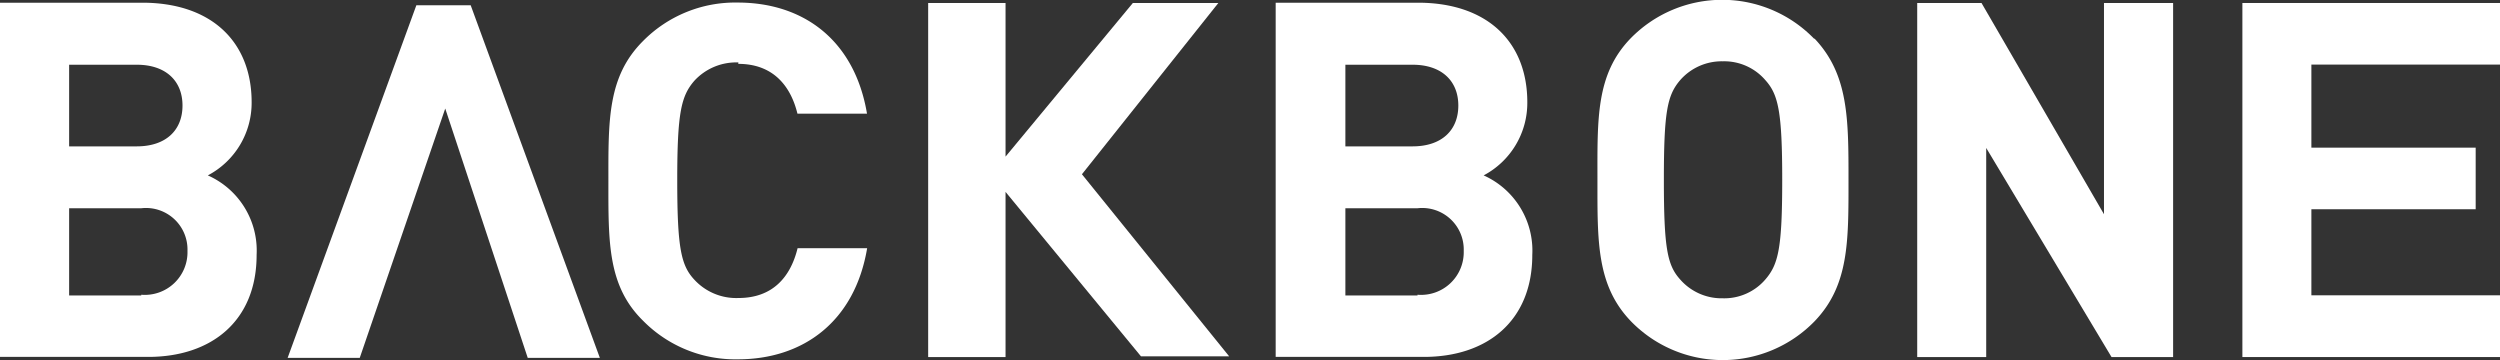
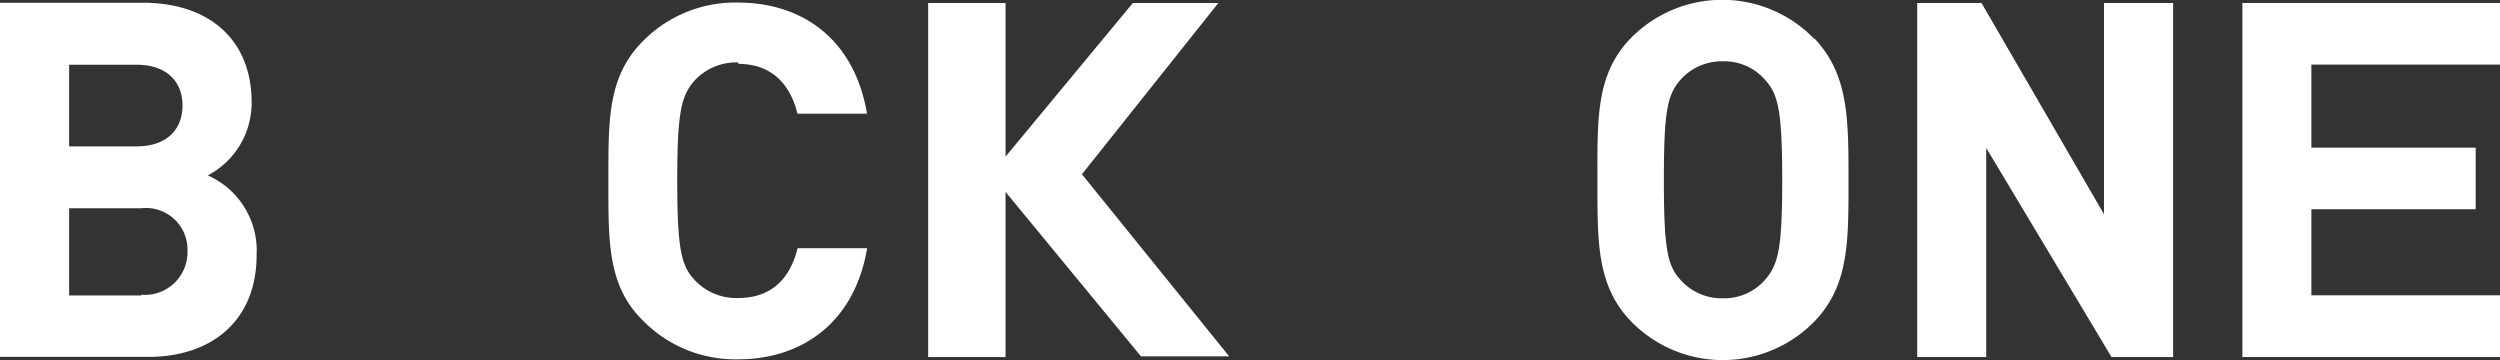
<svg xmlns="http://www.w3.org/2000/svg" id="Layer_1" data-name="Layer 1" width="175.75" height="25.31" viewBox="0 0 175.75 25.31">
  <rect x="0" y="0" width="175.75" height="25.31" fill="#333333" stroke="none" />
  <defs>
    <style>.cls-1{fill:#fff;}</style>
  </defs>
  <title>bb14-logo-whte</title>
  <path class="cls-1" d="M17.31,22.78a5.76,5.76,0,0,0,3.08-5.14c0-4.26-2.83-7-7.69-7H2.7V35.54H13.12c4.44,0,7.62-2.52,7.62-7.17a5.78,5.78,0,0,0-3.43-5.59M7.56,15h4.75c2.06,0,3.22,1.15,3.22,2.87s-1.15,2.87-3.22,2.87H7.56V15Zm5.07,16.22H7.56V25.09h5.07a2.92,2.92,0,0,1,3.25,3,3,3,0,0,1-3.25,3.08" transform="translate(-2.7 -10.45)" />
  <path class="cls-1" d="M54.6,14.94c2.43,0,3.68,1.53,4.16,3.5h4.89c-0.87-5.17-4.47-7.81-9.09-7.81a9.1,9.1,0,0,0-6.66,2.71c-2.5,2.5-2.43,5.58-2.43,9.85S45.41,30.55,47.91,33a9.11,9.11,0,0,0,6.66,2.71c4.58,0,8.22-2.64,9.09-7.81H58.77c-0.49,2-1.73,3.5-4.16,3.5a4,4,0,0,1-3.09-1.28c-0.94-1-1.21-2.22-1.21-7s0.28-5.93,1.21-7a4,4,0,0,1,3.09-1.28" transform="translate(-2.7 -10.45)" />
-   <path class="cls-1" d="M107,22.78a5.76,5.76,0,0,0,3.07-5.14c0-4.26-2.83-7-7.69-7h-10V35.54h10.42c4.44,0,7.62-2.52,7.62-7.17A5.79,5.79,0,0,0,107,22.78M97.28,15H102c2.06,0,3.22,1.15,3.22,2.87s-1.15,2.87-3.22,2.87H97.28V15Zm5.07,16.22H97.28V25.09h5.07a2.92,2.92,0,0,1,3.25,3,3,3,0,0,1-3.25,3.08" transform="translate(-2.7 -10.45)" />
  <path class="cls-1" d="M130.23,13.17a9,9,0,0,0-12.92,0C114.89,15.69,115,18.8,115,23.1s-0.07,7.41,2.35,9.93a9,9,0,0,0,12.92,0c2.42-2.52,2.38-5.63,2.38-9.93s0-7.41-2.38-9.93m-3.46,16.92a3.81,3.81,0,0,1-3,1.33,3.87,3.87,0,0,1-3-1.33c-0.9-1-1.14-2.2-1.14-7s0.24-5.94,1.14-7a3.88,3.88,0,0,1,3-1.33,3.81,3.81,0,0,1,3,1.33c0.9,1,1.18,2.2,1.18,7s-0.27,5.94-1.18,7" transform="translate(-2.7 -10.45)" />
  <polygon class="cls-1" points="147.91 15.06 139.3 0.21 134.78 0.21 134.78 25.1 139.63 25.1 139.63 10.4 148.44 25.1 152.77 25.1 152.77 0.21 147.91 0.21 147.91 15.06" />
  <polygon class="cls-1" points="175.75 4.54 175.75 0.21 157.64 0.21 157.64 25.1 175.75 25.1 175.75 20.76 162.49 20.76 162.49 14.71 174.04 14.71 174.04 10.38 162.49 10.38 162.49 4.54 175.75 4.54" />
-   <polygon class="cls-1" points="29.27 0.37 20.22 25.16 25.29 25.16 31.3 7.63 37.1 25.16 42.17 25.16 33.09 0.37 29.27 0.37" />
  <polygon class="cls-1" points="85.65 0.21 79.64 0.21 70.69 11.01 70.69 0.21 65.25 0.21 65.25 25.1 70.69 25.1 70.69 13.49 80.21 25.05 86.41 25.05 76.06 12.25 85.65 0.21" />
</svg>